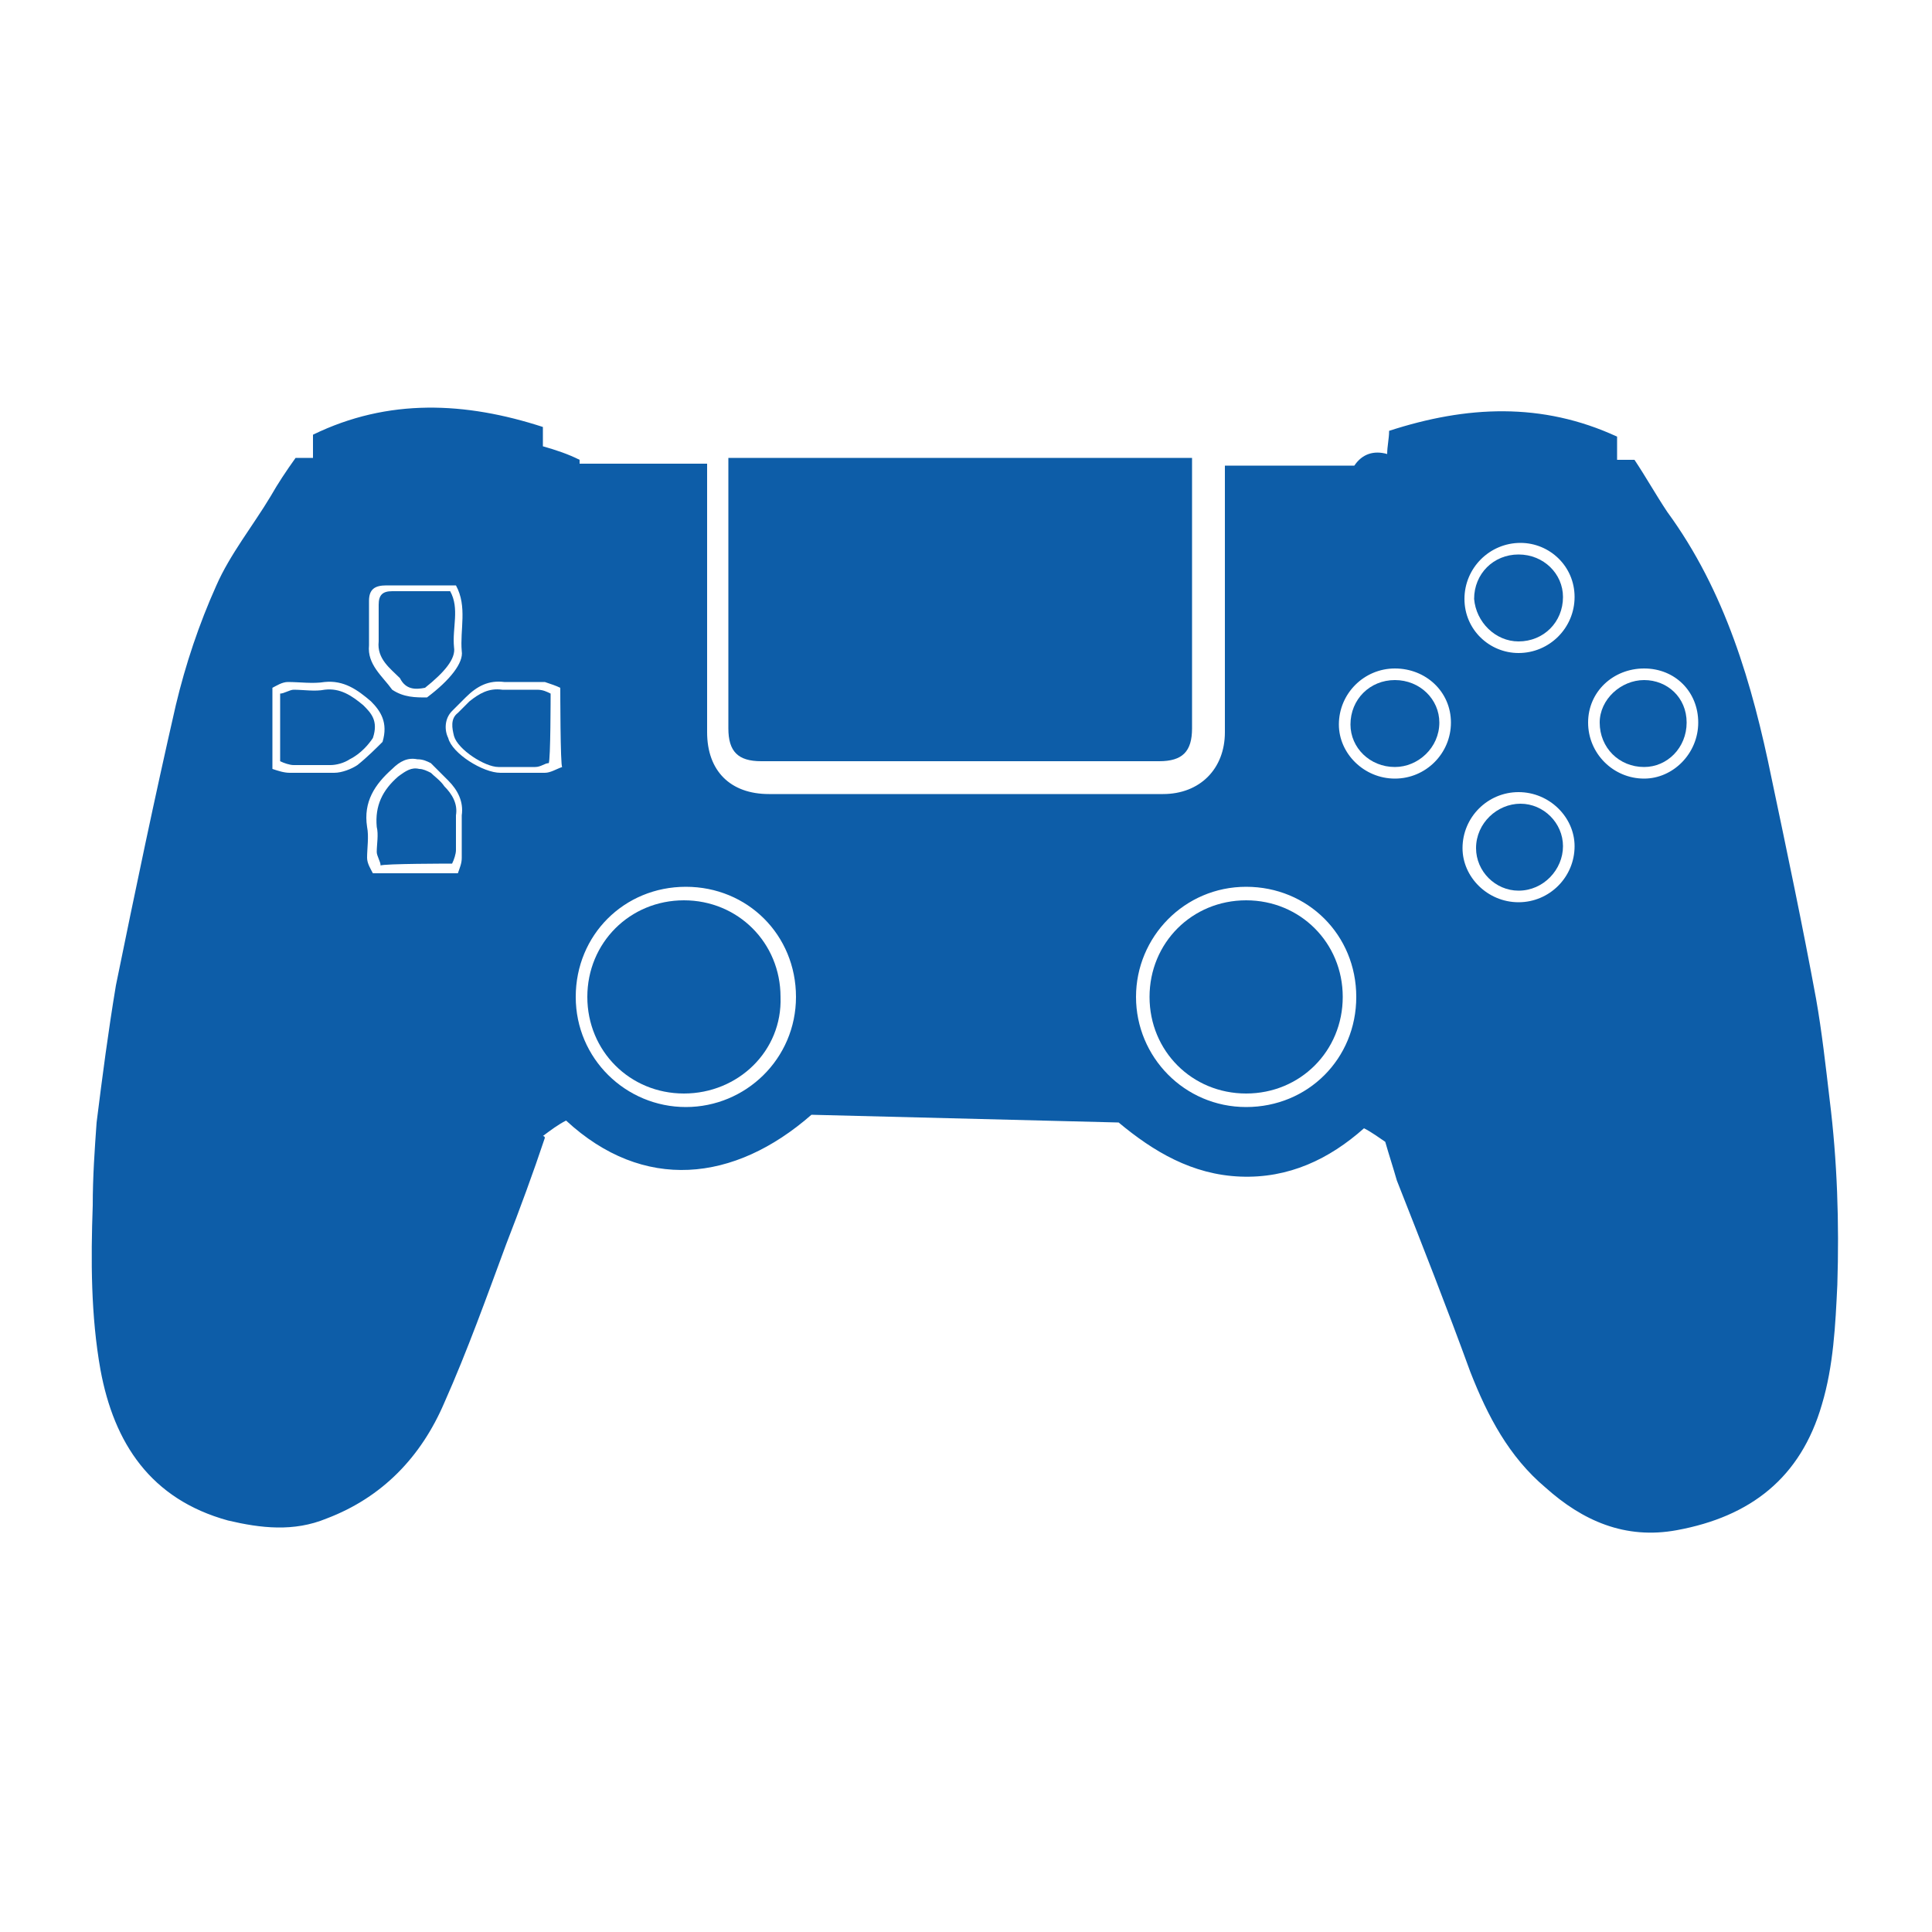
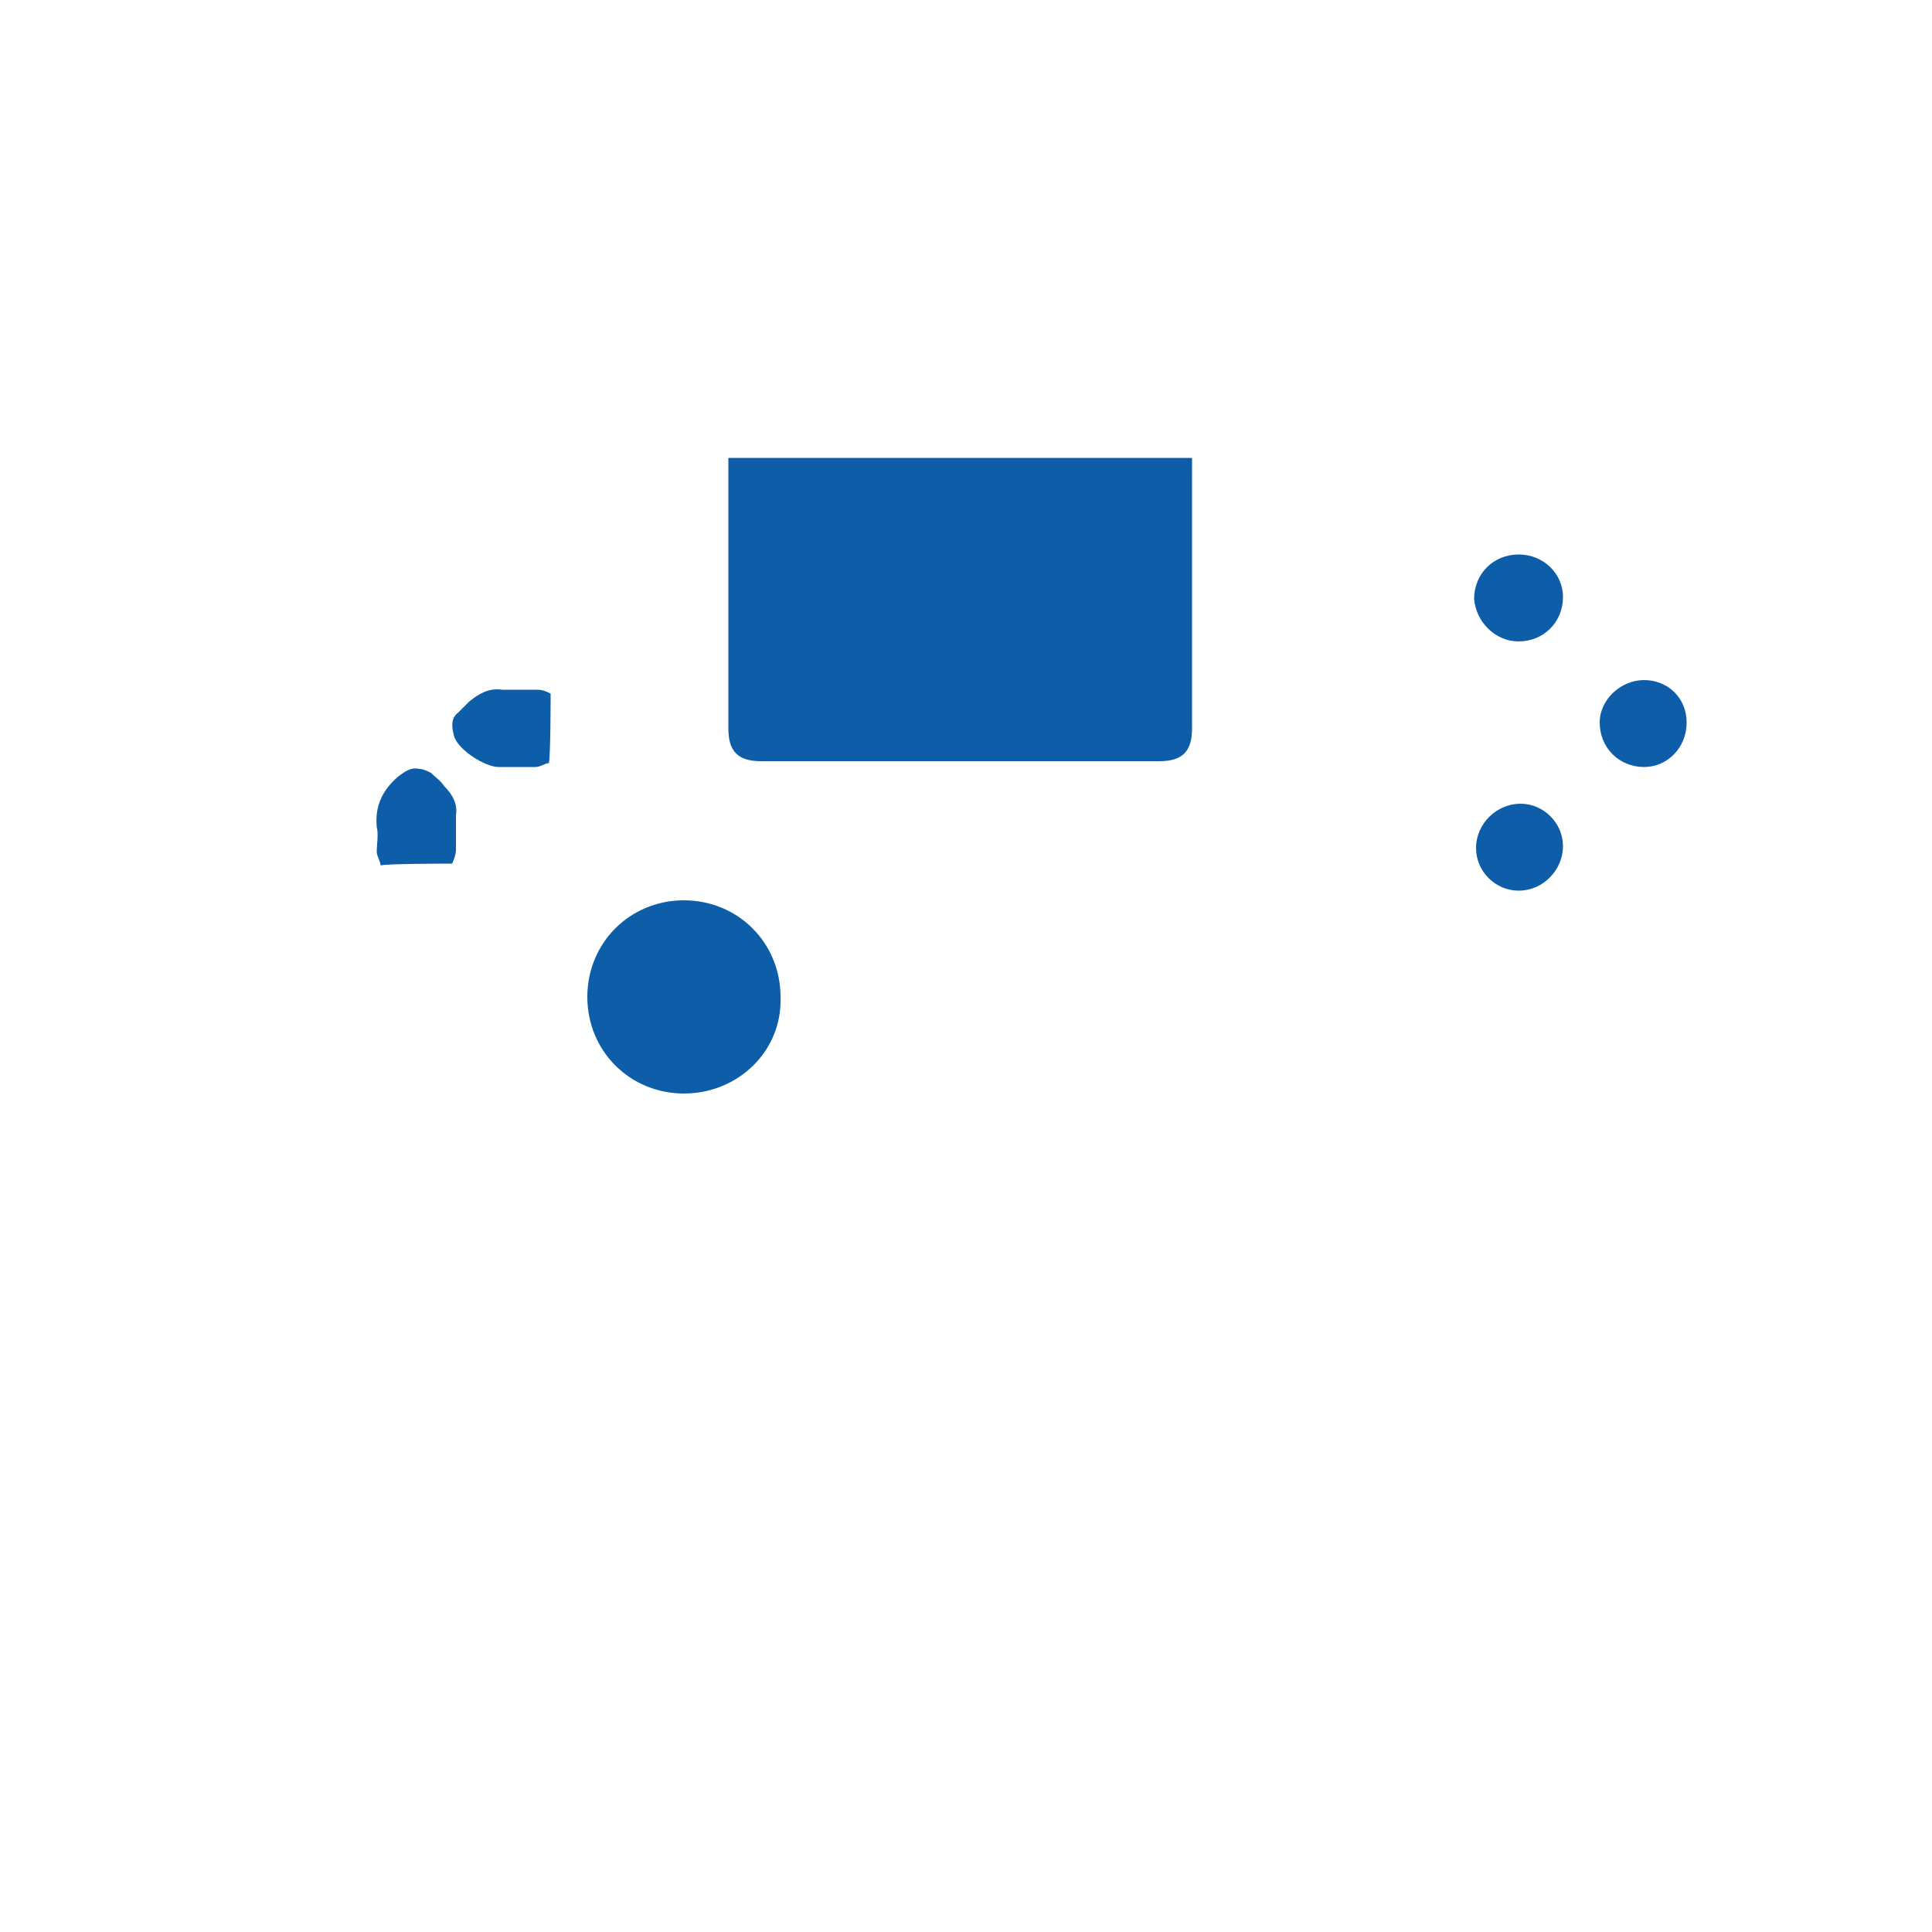
<svg xmlns="http://www.w3.org/2000/svg" id="Layer_1" data-name="Layer 1" viewBox="0 0 100 100">
  <defs>
    <style> .cls-1 { fill: #0d5da8; } </style>
  </defs>
-   <path class="cls-1" d="m42,57.7c-4,3.5-8.7,4-12.7.3-.4.2-.8.5-1.2.8,0,0,.1,0,.1.1-.6,1.8-1.3,3.7-2,5.5-1,2.7-2,5.5-3.2,8.2-1.2,2.8-3.2,4.9-6.1,6-1.7.7-3.4.5-5.1.1-4-1.1-5.9-4-6.6-7.8-.5-2.8-.5-5.7-.4-8.5,0-1.5.1-2.9.2-4.3.3-2.4.6-4.7,1-7.1,1-4.9,2-9.7,3.1-14.5.5-2.1,1.2-4.2,2.1-6.2.7-1.6,1.9-3.1,2.8-4.6.4-.7.8-1.3,1.3-2h.9v-1.2c3.9-1.9,7.9-1.7,11.9-.4v1c.7.2,1.3.4,1.9.7v.2h6.6v13.9c0,2,1.2,3.2,3.2,3.2h20.4c1.9,0,3.2-1.3,3.2-3.2v-13.8h6.7c.4-.6,1-.8,1.7-.6,0-.4.1-.8.1-1.2,4-1.3,7.9-1.5,11.8.3v1.2h.9c.6.9,1.1,1.8,1.7,2.7,3,4.1,4.4,8.9,5.4,13.8.8,3.8,1.6,7.6,2.3,11.4.3,1.7.5,3.5.7,5.2.4,3.2.5,6.4.4,9.6-.1,2.1-.2,4.2-.8,6.2-1.1,3.8-3.7,5.8-7.5,6.5-2.7.5-4.9-.5-6.8-2.2-1.9-1.6-3-3.7-3.9-6-1.2-3.3-2.5-6.6-3.8-9.9-.2-.7-.4-1.3-.6-2-.3-.2-.7-.5-1.1-.7-1.8,1.6-3.9,2.6-6.4,2.5s-4.5-1.3-6.3-2.8l-15.9-.4h0Zm-.8-6.1c0-3.2-2.5-5.7-5.7-5.7s-5.7,2.5-5.7,5.7,2.6,5.7,5.7,5.7,5.7-2.5,5.7-5.7Zm29,0c0-3.2-2.5-5.7-5.7-5.7s-5.7,2.6-5.7,5.7,2.5,5.7,5.7,5.7,5.7-2.5,5.7-5.7Zm11.3-7.8c0-1.5-1.3-2.8-2.9-2.8s-2.9,1.3-2.9,2.9c0,1.5,1.3,2.8,2.9,2.8s2.9-1.3,2.9-2.9Zm-2.9-10c1.6,0,2.9-1.3,2.9-2.9s-1.3-2.8-2.8-2.8c-1.6,0-2.9,1.3-2.9,2.9,0,1.6,1.3,2.8,2.8,2.8h0Zm-6.4.8c-1.6,0-2.9,1.3-2.9,2.9,0,1.5,1.3,2.8,2.9,2.8s2.9-1.3,2.9-2.9-1.3-2.8-2.9-2.8Zm15.7,2.8c0-1.6-1.2-2.8-2.8-2.8s-2.9,1.2-2.9,2.8,1.3,2.9,2.9,2.9c1.5,0,2.8-1.3,2.8-2.9h0Zm-65.8-1.3c1.2-.9,1.9-1.8,1.8-2.4-.1-1.1.3-2.3-.3-3.4h-3.6c-.6,0-.9.2-.9.8v2.3c-.1,1,.7,1.6,1.2,2.3.6.4,1.2.4,1.8.4Zm6.9-.5c-.2-.1-.5-.2-.8-.3h-2.1c-.8-.1-1.4.2-2,.8l-.7.7c-.4.4-.4,1-.2,1.4.2.8,1.8,1.8,2.7,1.8h2.3c.3,0,.6-.2.9-.3-.1,0-.1-4.1-.1-4.1Zm-9.2,2.8c.3-1-.1-1.6-.6-2.1-.7-.6-1.4-1.1-2.4-1-.6.1-1.3,0-1.9,0-.3,0-.6.2-.8.3v4.2c.3.1.6.2.9.2h2.3c.4,0,.9-.2,1.2-.4.5-.4,1-.9,1.3-1.2h0Zm3.9,6.8c.1-.3.2-.5.2-.8v-2.2c.1-.7-.2-1.3-.7-1.8-.3-.3-.6-.6-.9-.9-.2-.1-.4-.2-.7-.2-.5-.1-.9.1-1.3.5-.9.8-1.5,1.7-1.3,3,.1.5,0,1.1,0,1.6,0,.3.2.6.3.8.2,0,4.4,0,4.4,0Z" />
  <path class="cls-1" d="m37.7,23.7h24v14c0,1.2-.5,1.7-1.7,1.7h-20.6c-1.2,0-1.7-.5-1.7-1.7v-14h0Z" />
-   <path class="cls-1" d="m72.2,35.2c-1.3,0-2.3,1-2.3,2.3,0,1.2,1,2.2,2.3,2.2,1.2,0,2.3-1,2.3-2.3,0-1.2-1-2.2-2.3-2.2Z" />
  <path class="cls-1" d="m80.9,43.8c0-1.2-1-2.2-2.2-2.2s-2.3,1-2.3,2.3c0,1.2,1,2.2,2.2,2.2,1.3,0,2.3-1.1,2.3-2.3Z" />
  <path class="cls-1" d="m87.3,37.4c0-1.3-1-2.2-2.2-2.2s-2.3,1-2.3,2.2c0,1.3,1,2.3,2.3,2.3,1.2,0,2.2-1,2.2-2.3h0Z" />
  <path class="cls-1" d="m78.6,33.2c1.3,0,2.3-1,2.3-2.3,0-1.2-1-2.2-2.3-2.2s-2.3,1-2.3,2.3c.1,1.2,1.1,2.2,2.3,2.2h0Z" />
  <path class="cls-1" d="m40.4,51.6c0-2.8-2.2-5-5-5s-5,2.2-5,5,2.2,5,5,5,5.1-2.2,5-5Z" />
-   <path class="cls-1" d="m69.5,51.6c0-2.8-2.2-5-5-5s-5,2.2-5,5,2.2,5,5,5,5-2.2,5-5Z" />
-   <path class="cls-1" d="m22,35.6c1-.8,1.6-1.5,1.5-2.1-.1-1,.3-2-.2-2.9h-3c-.5,0-.7.2-.7.7v1.9c-.1.9.6,1.4,1.1,1.9.3.6.8.6,1.3.5Z" />
  <path class="cls-1" d="m28.5,35.9c-.2-.1-.4-.2-.7-.2h-1.8c-.7-.1-1.2.2-1.7.6-.2.2-.4.4-.6.6-.4.3-.3.8-.2,1.2.2.7,1.6,1.6,2.3,1.6h1.9c.3,0,.5-.2.7-.2.1-.1.1-3.6.1-3.6Z" />
-   <path class="cls-1" d="m19.3,38.2c.3-.9-.1-1.3-.5-1.7-.6-.5-1.2-.9-2-.8-.5.1-1.1,0-1.6,0-.2,0-.5.2-.7.2v3.5c.2.1.5.2.7.2h1.9c.3,0,.7-.1,1-.3.6-.3,1-.8,1.2-1.1h0Z" />
  <path class="cls-1" d="m23.4,44.7c.1-.2.2-.5.2-.7v-1.8c.1-.6-.2-1.1-.6-1.5-.2-.3-.5-.5-.7-.7-.2-.1-.4-.2-.6-.2-.4-.1-.7.1-1.1.4-.8.7-1.2,1.5-1.1,2.6.1.4,0,.9,0,1.3,0,.2.2.5.2.7.1-.1,3.7-.1,3.7-.1Z" />
</svg>